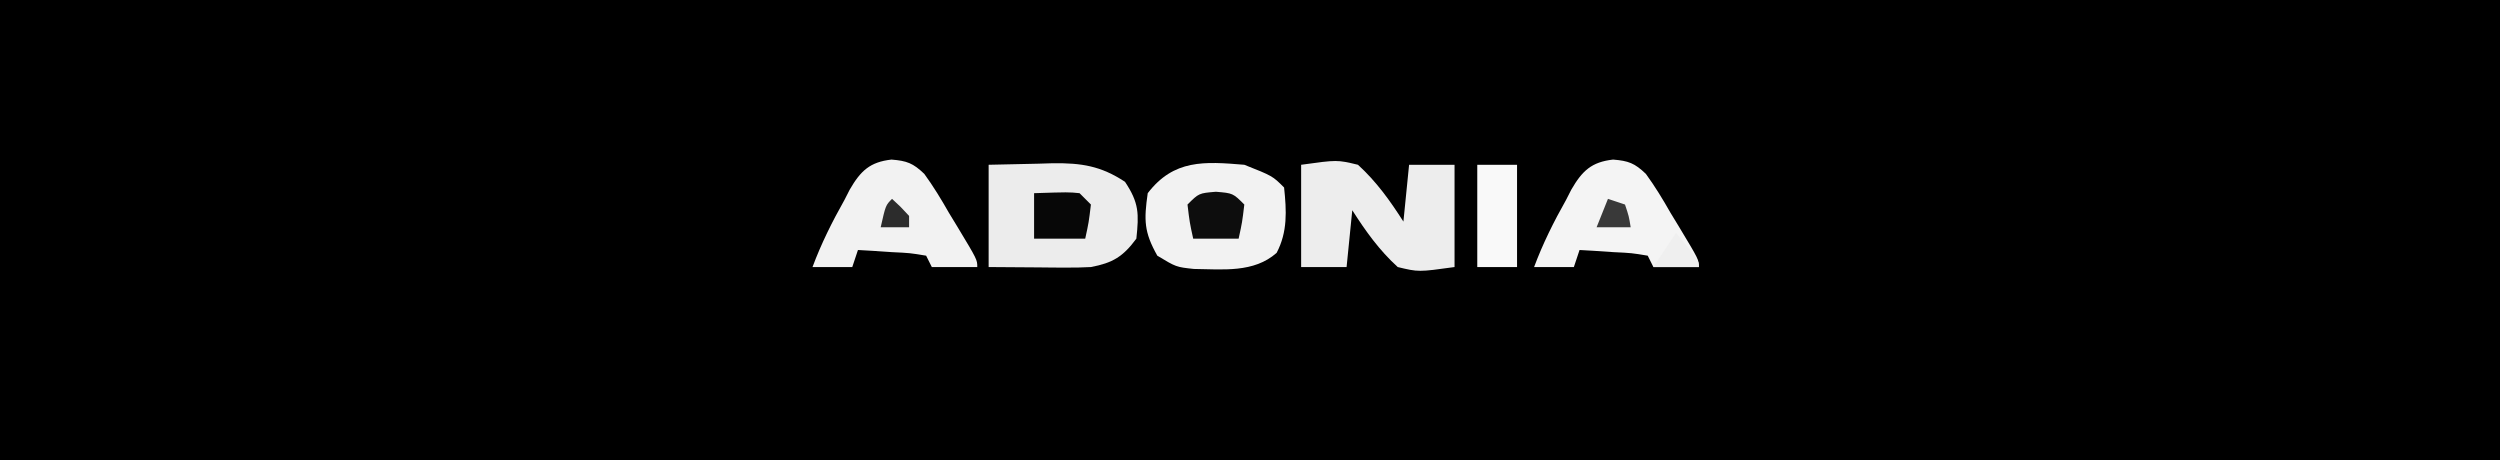
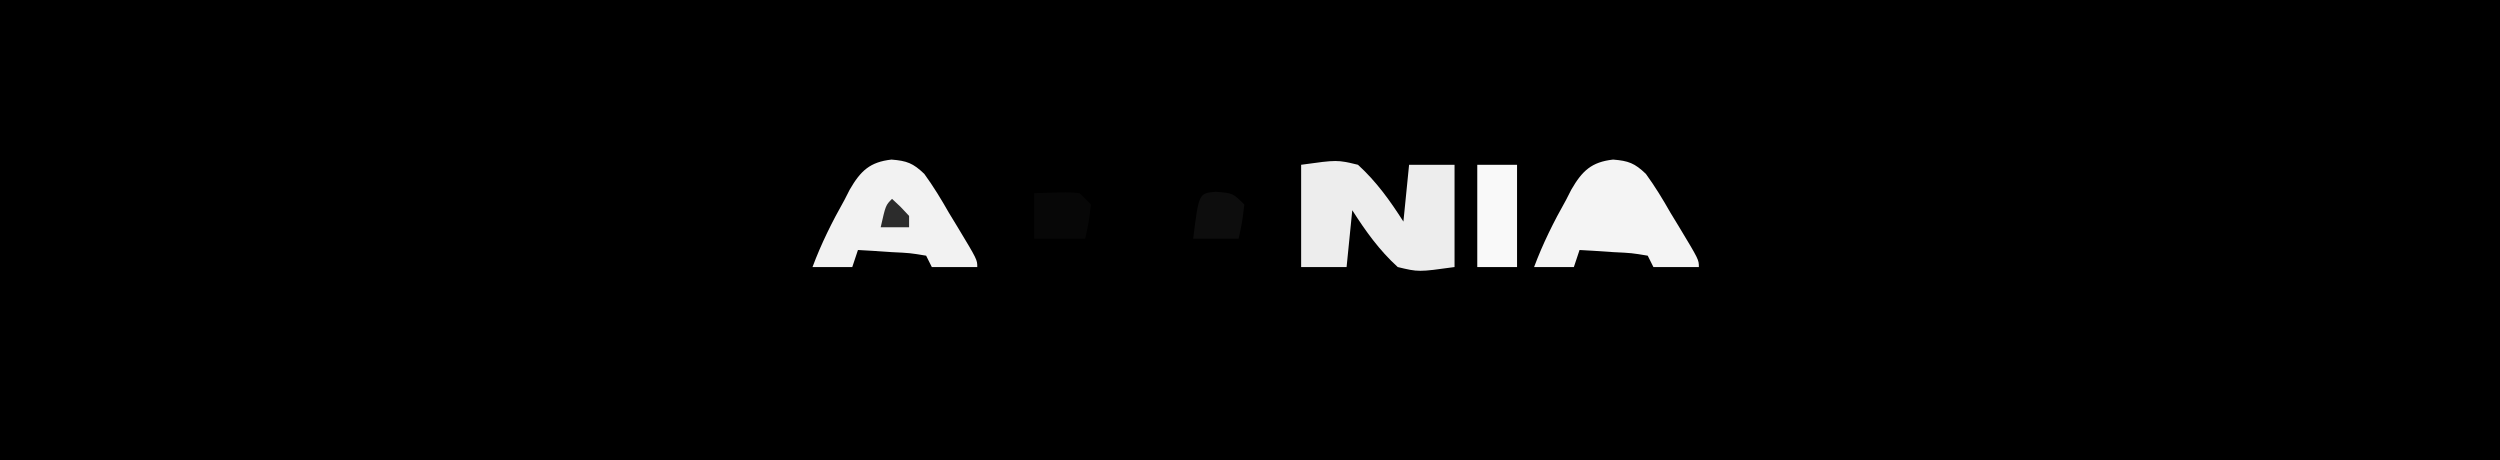
<svg xmlns="http://www.w3.org/2000/svg" version="1.1" width="440" height="81">
  <rect width="100%" height="100%" fill="#808080" stroke="none" />
  <path d="M0 0 C145.2 0 290.4 0 440 0 C440 26.73 440 53.46 440 81 C294.8 81 149.6 81 0 81 C0 54.27 0 27.54 0 0 Z " fill="#000000" transform="translate(0,0)" />
-   <path d="M0 0 C2.846 -0.062 5.692 -0.124 8.625 -0.188 C9.51 -0.215 10.395 -0.242 11.307 -0.27 C16.282 -0.322 19.722 0.176 24 3 C26.48 6.721 26.463 8.598 26 13 C23.645 16.196 21.818 17.275 18 18 C16.559 18.078 15.115 18.108 13.672 18.098 C12.951 18.095 12.23 18.093 11.487 18.09 C10.584 18.081 9.681 18.072 8.75 18.062 C5.862 18.042 2.975 18.021 0 18 C0 12.06 0 6.12 0 0 Z " fill="#ECECEC" transform="translate(174,29)" />
-   <path d="M0 0 C4.971 1.971 4.971 1.971 7 4 C7.434 8.113 7.632 11.796 5.688 15.5 C1.675 19.067 -3.813 18.392 -8.879 18.336 C-12 18 -12 18 -15.312 16 C-17.66 11.827 -17.679 9.755 -17 5 C-12.407 -0.971 -7.051 -0.586 0 0 Z " fill="#F2F2F2" transform="translate(219,29)" />
  <path d="M0 0 C6.342 -0.881 6.342 -0.881 10 0 C13.251 2.961 15.638 6.305 18 10 C18.33 6.7 18.66 3.4 19 0 C21.64 0 24.28 0 27 0 C27 5.94 27 11.88 27 18 C20.658 18.881 20.658 18.881 17 18 C13.749 15.039 11.362 11.695 9 8 C8.67 11.3 8.34 14.6 8 18 C5.36 18 2.72 18 0 18 C0 12.06 0 6.12 0 0 Z " fill="#EDEDED" transform="translate(229,29)" />
  <path d="M0 0 C2.71 0.219 3.798 0.623 5.776 2.516 C7.382 4.725 8.754 6.977 10.102 9.352 C10.59 10.154 11.079 10.956 11.582 11.783 C15.102 17.624 15.102 17.624 15.102 18.914 C12.462 18.914 9.822 18.914 7.102 18.914 C6.772 18.254 6.442 17.594 6.102 16.914 C3.286 16.445 3.286 16.445 0.039 16.289 C-1.618 16.177 -1.618 16.177 -3.309 16.062 C-4.163 16.014 -5.018 15.965 -5.898 15.914 C-6.228 16.904 -6.558 17.894 -6.898 18.914 C-9.208 18.914 -11.518 18.914 -13.898 18.914 C-12.354 14.771 -10.444 10.954 -8.273 7.102 C-7.968 6.504 -7.662 5.907 -7.348 5.291 C-5.418 1.954 -3.775 0.429 0 0 Z " fill="#F4F4F4" transform="translate(283.898,28.086)" />
  <path d="M0 0 C2.71 0.219 3.798 0.623 5.776 2.516 C7.382 4.725 8.754 6.977 10.102 9.352 C10.59 10.154 11.079 10.956 11.582 11.783 C15.102 17.624 15.102 17.624 15.102 18.914 C12.462 18.914 9.822 18.914 7.102 18.914 C6.772 18.254 6.442 17.594 6.102 16.914 C3.286 16.445 3.286 16.445 0.039 16.289 C-1.618 16.177 -1.618 16.177 -3.309 16.062 C-4.163 16.014 -5.018 15.965 -5.898 15.914 C-6.228 16.904 -6.558 17.894 -6.898 18.914 C-9.208 18.914 -11.518 18.914 -13.898 18.914 C-12.354 14.771 -10.444 10.954 -8.273 7.102 C-7.968 6.504 -7.662 5.907 -7.348 5.291 C-5.418 1.954 -3.775 0.429 0 0 Z " fill="#F2F2F2" transform="translate(156.898,28.086)" />
  <path d="M0 0 C2.31 0 4.62 0 7 0 C7 5.94 7 11.88 7 18 C4.69 18 2.38 18 0 18 C0 12.06 0 6.12 0 0 Z " fill="#F9F9F9" transform="translate(260,29)" />
  <path d="M0 0 C6.055 -0.195 6.055 -0.195 8 0 C8.66 0.66 9.32 1.32 10 2 C9.625 5.125 9.625 5.125 9 8 C6.03 8 3.06 8 0 8 C0 5.36 0 2.72 0 0 Z " fill="#070707" transform="translate(182,34)" />
-   <path d="M0 0 C3 0.25 3 0.25 5 2.25 C4.625 5.375 4.625 5.375 4 8.25 C1.36 8.25 -1.28 8.25 -4 8.25 C-4.625 5.375 -4.625 5.375 -5 2.25 C-3 0.25 -3 0.25 0 0 Z " fill="#0D0D0D" transform="translate(214,33.75)" />
-   <path d="M0 0 C4 4.875 4 4.875 4 6 C1.36 6 -1.28 6 -4 6 C-2.68 4.02 -1.36 2.04 0 0 Z " fill="#EFEFEF" transform="translate(295,41)" />
-   <path d="M0 0 C0.99 0.33 1.98 0.66 3 1 C3.688 3.062 3.688 3.062 4 5 C2.02 5 0.04 5 -2 5 C-1.34 3.35 -0.68 1.7 0 0 Z " fill="#393939" transform="translate(283,35)" />
+   <path d="M0 0 C3 0.25 3 0.25 5 2.25 C4.625 5.375 4.625 5.375 4 8.25 C1.36 8.25 -1.28 8.25 -4 8.25 C-3 0.25 -3 0.25 0 0 Z " fill="#0D0D0D" transform="translate(214,33.75)" />
  <path d="M0 0 C1.5 1.375 1.5 1.375 3 3 C3 3.66 3 4.32 3 5 C1.35 5 -0.3 5 -2 5 C-1.125 1.125 -1.125 1.125 0 0 Z " fill="#2C2C2C" transform="translate(157,35)" />
</svg>